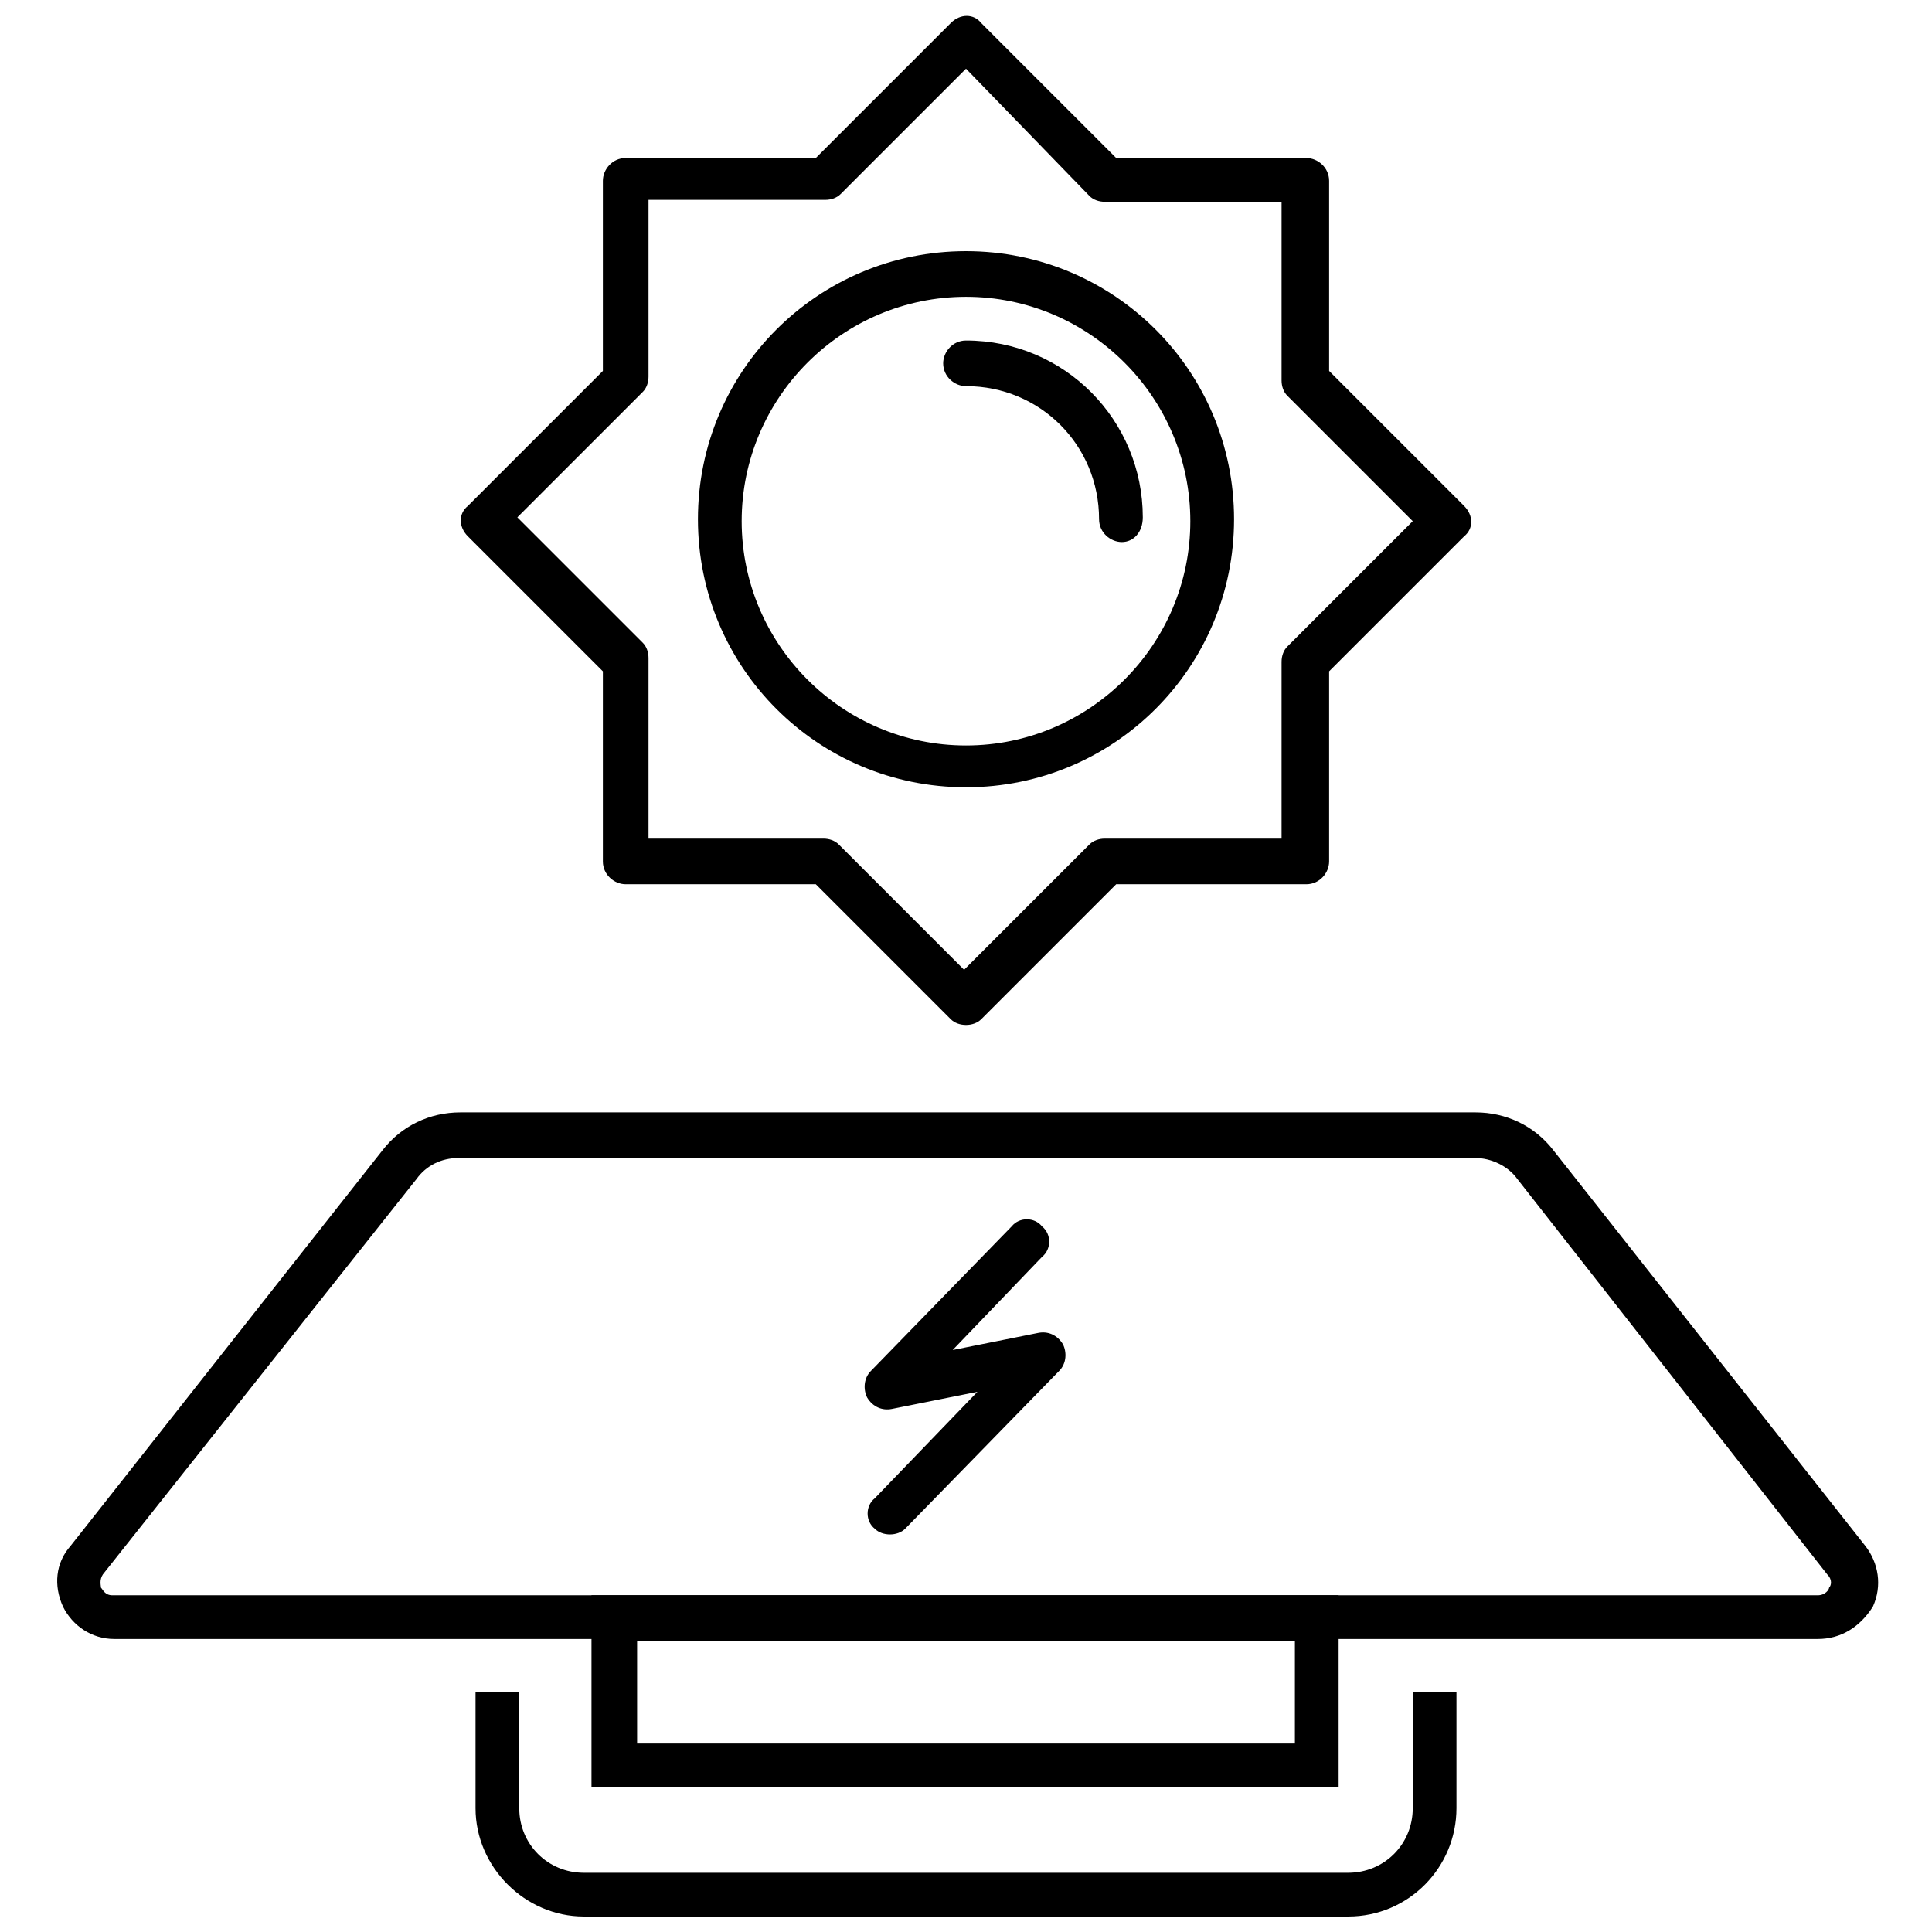
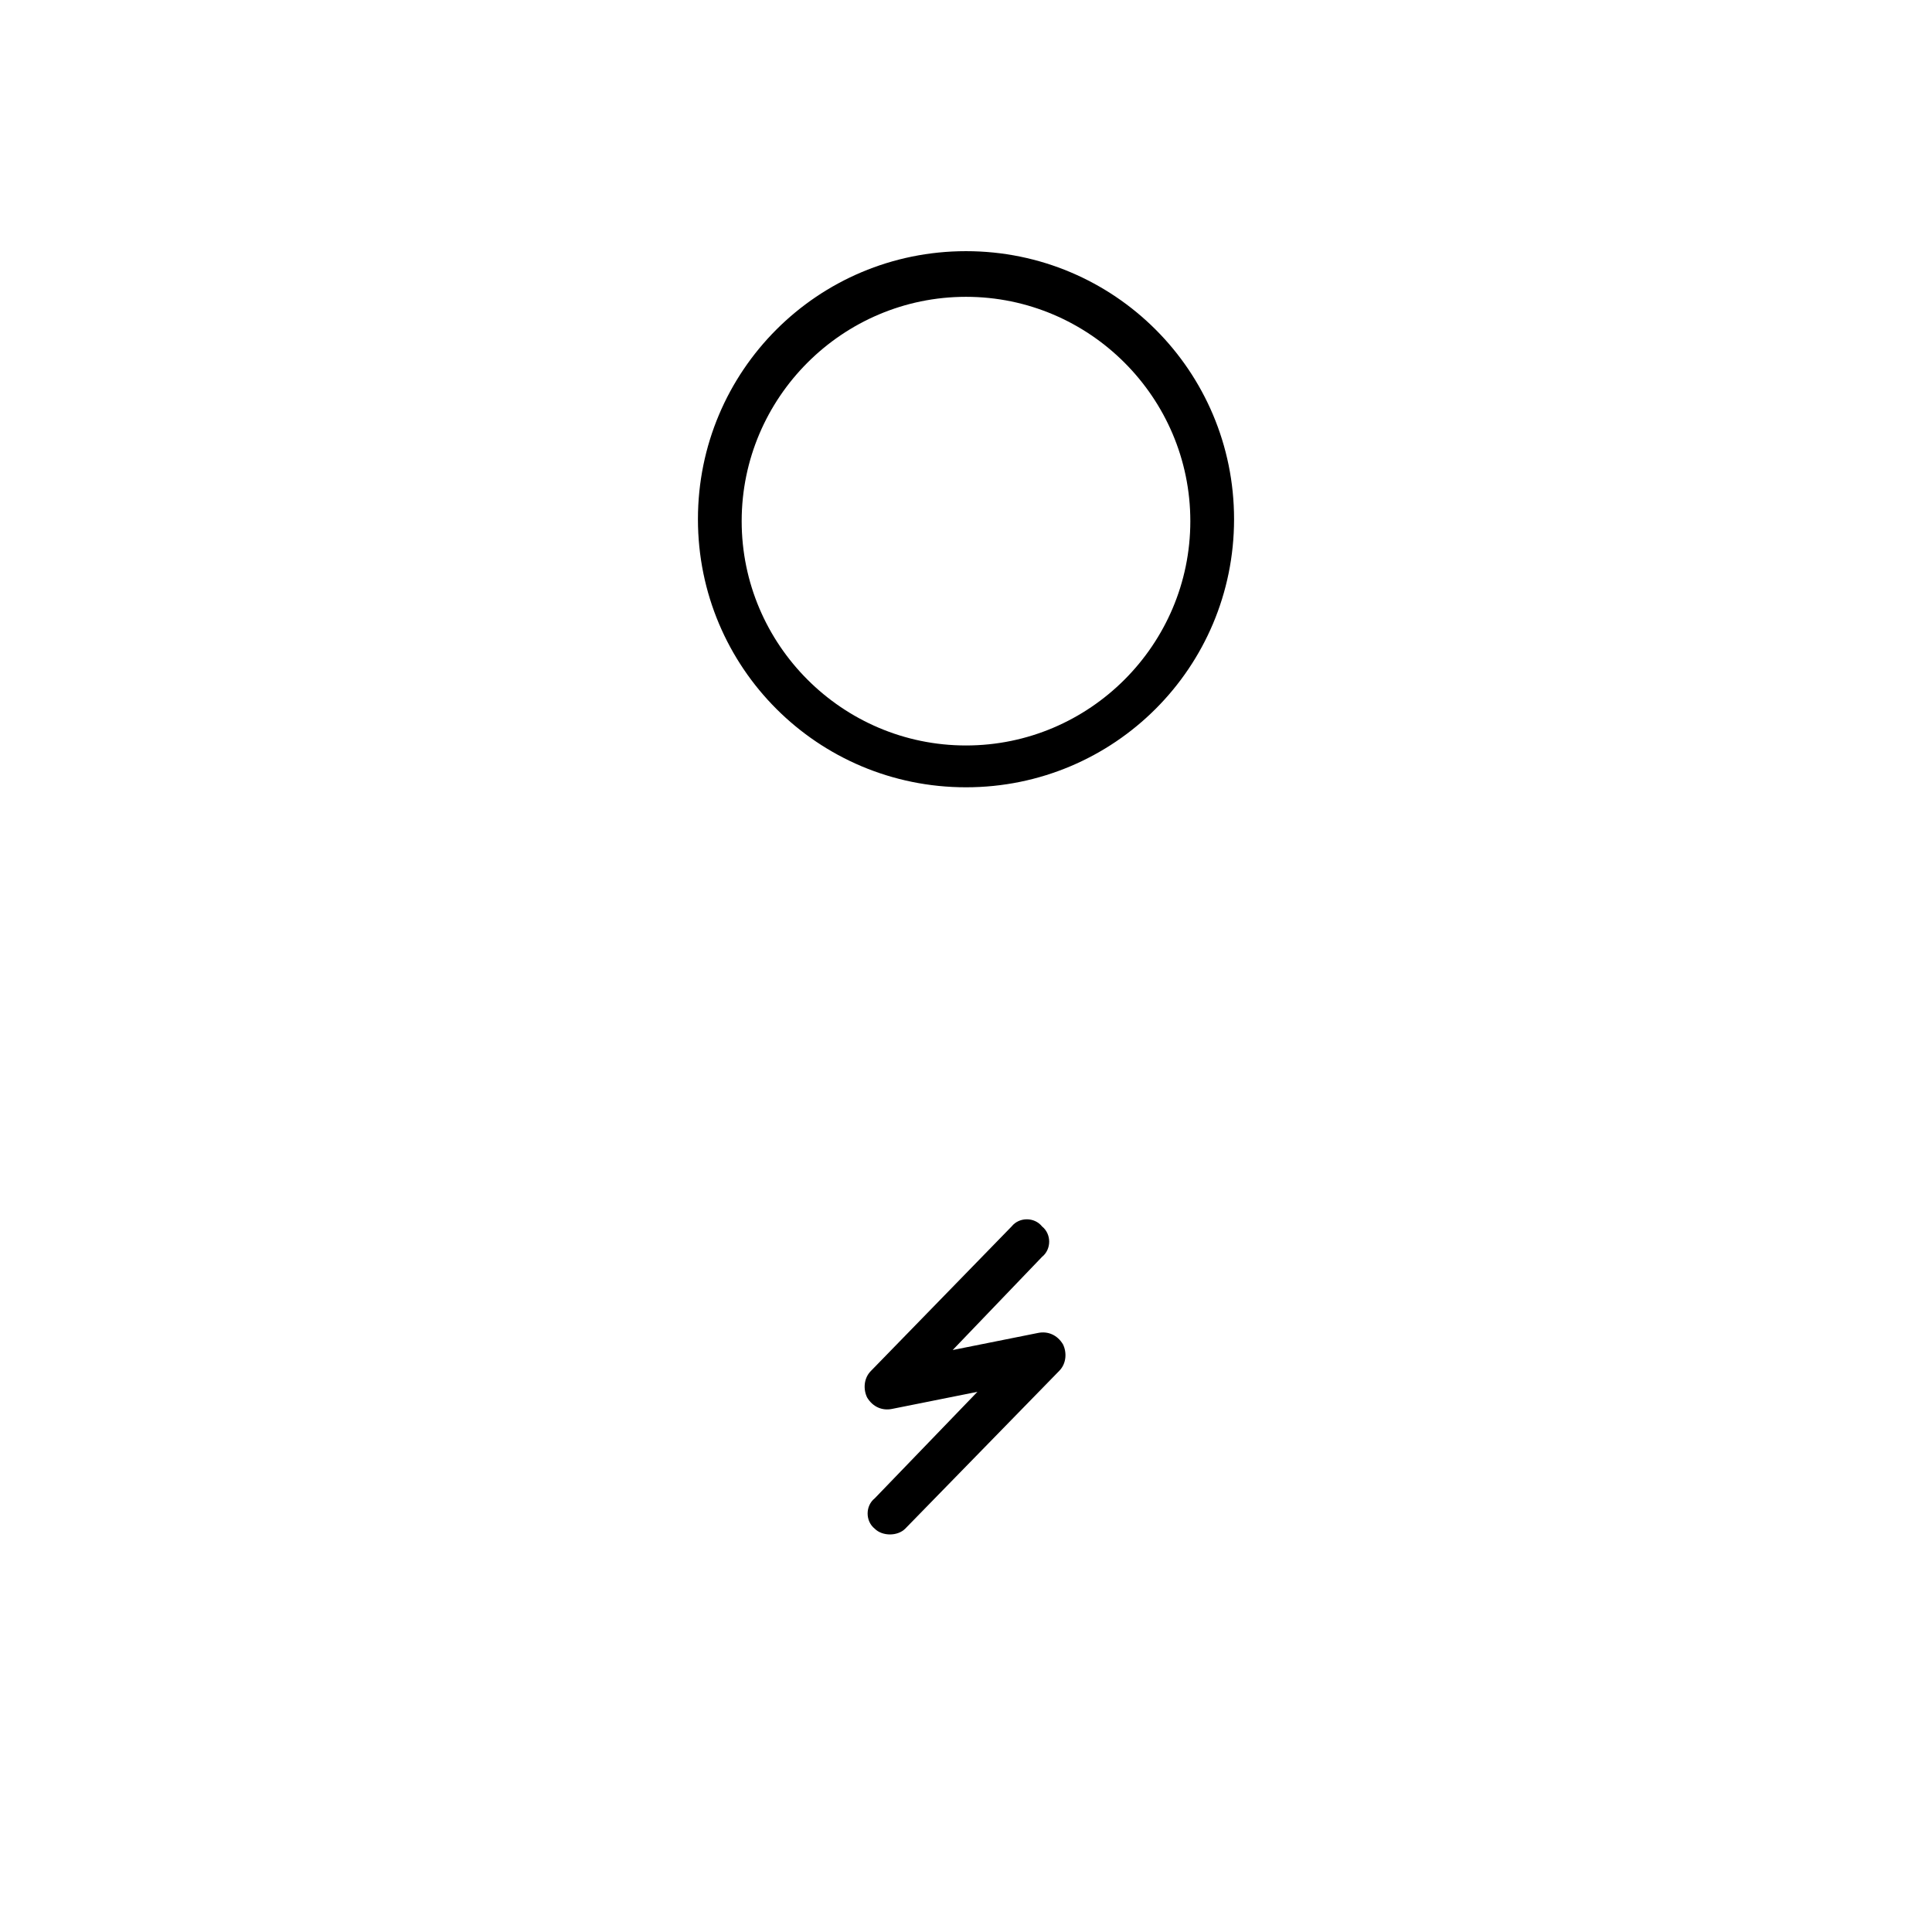
<svg xmlns="http://www.w3.org/2000/svg" width="800px" height="800px" version="1.1" viewBox="144 144 512 512">
  <defs>
    <clipPath id="b">
-       <path d="m266 148.09h268v267.91h-268z" />
-     </clipPath>
+       </clipPath>
    <clipPath id="a">
      <path d="m270 592h260v59.902h-260z" />
    </clipPath>
  </defs>
  <g clip-path="url(#b)">
    <path d="m400 415.62c-1.512 0-3.023-0.504-4.031-1.512l-35.77-35.77h-50.383c-3.023 0-6.047-2.519-6.047-6.047v-50.383l-35.77-35.77c-2.519-2.519-2.519-6.047 0-8.062l35.77-35.77v-50.383c0-3.023 2.519-6.047 6.047-6.047h50.383l35.77-35.77c2.519-2.519 6.047-2.519 8.062 0l35.77 35.77h50.383c3.023 0 6.047 2.519 6.047 6.047v50.383l35.77 35.77c2.519 2.519 2.519 6.047 0 8.062l-35.77 35.77v50.383c0 3.023-2.519 6.047-6.047 6.047h-50.383l-35.77 35.77c-1.012 1.008-2.519 1.512-4.031 1.512zm-84.641-49.375h46.855c1.512 0 3.023 0.504 4.031 1.512l33.25 33.25 33.25-33.25c1.008-1.008 2.519-1.512 4.031-1.512h46.855v-46.852c0-1.512 0.504-3.023 1.512-4.031l33.25-33.25-33.25-33.25c-1.008-1.008-1.512-2.519-1.512-4.031v-47.359h-46.855c-1.512 0-3.023-0.504-4.031-1.512l-32.746-33.758-33.25 33.25c-1.008 1.008-2.519 1.512-4.031 1.512h-46.855v46.855c0 1.512-0.504 3.023-1.512 4.031l-33.25 33.25 33.25 33.25c1.008 1.008 1.512 2.519 1.512 4.031v47.863z" />
  </g>
  <path d="m400 352.64c-39.297 0-71.039-31.738-71.039-71.039 0-39.297 31.738-71.039 71.039-71.039 39.297 0 71.039 31.738 71.039 71.039-0.004 39.301-31.742 71.039-71.039 71.039zm0-129.98c-32.746 0-59.449 26.703-59.449 59.449 0 32.746 26.703 59.449 59.449 59.449s59.449-26.703 59.449-59.449c0-32.746-26.703-59.449-59.449-59.449z" />
-   <path d="m441.31 287.65c-3.023 0-6.047-2.519-6.047-6.047 0-19.648-15.617-35.266-35.266-35.266-3.023 0-6.047-2.519-6.047-6.047 0-3.023 2.519-6.047 6.047-6.047 26.199 0 46.855 21.16 46.855 46.855-0.004 4.031-2.523 6.551-5.543 6.551z" />
-   <path d="m625.71 578.35h-451.41c-6.047 0-11.082-3.527-13.602-8.566-2.519-5.543-2.016-11.586 2.016-16.121l82.625-104.79c5.039-6.551 12.594-10.078 20.656-10.078h269.04c8.062 0 15.617 3.527 20.656 10.078l82.625 104.79c3.527 4.535 4.535 10.578 2.016 16.121-3.531 5.543-8.57 8.566-14.613 8.566zm-360.23-127.46c-4.535 0-8.566 2.016-11.082 5.543l-83.129 104.79c-1.008 1.512-0.504 3.023-0.504 3.527 0.504 0.504 1.008 2.016 3.023 2.016h451.92c2.016 0 3.023-1.512 3.023-2.016 0.504-0.504 1.008-2.016-0.504-3.527l-82.125-104.79c-2.519-3.527-7.055-5.543-11.082-5.543z" />
-   <path d="m499.25 617.64h-198.5v-50.887h198l0.004 50.887zm-186.41-11.59h174.32v-27.207l-174.32 0.004z" />
  <g clip-path="url(#a)">
-     <path d="m501.27 651.9h-202.53c-15.617 0-28.719-13.098-28.719-28.719v-30.73h11.586v30.73c0 9.574 7.559 17.129 17.129 17.129h202.53c9.574 0 17.129-7.559 17.129-17.129v-30.73h11.586v30.73c0.004 15.621-12.59 28.719-28.711 28.719z" />
-   </g>
+     </g>
  <path d="m379.85 550.64c-1.512 0-3.023-0.504-4.031-1.512-2.519-2.016-2.519-6.047 0-8.062l27.207-28.215-22.672 4.535c-2.519 0.504-5.039-0.504-6.551-3.023-1.008-2.016-1.008-5.039 1.008-7.055l37.281-38.289c2.016-2.519 6.047-2.519 8.062 0 2.519 2.016 2.519 6.047 0 8.062l-23.68 24.688 22.672-4.535c2.519-0.504 5.039 0.504 6.551 3.023 1.008 2.016 1.008 5.039-1.008 7.055l-40.809 41.816c-1.012 1.008-2.519 1.512-4.031 1.512z" />
</svg>